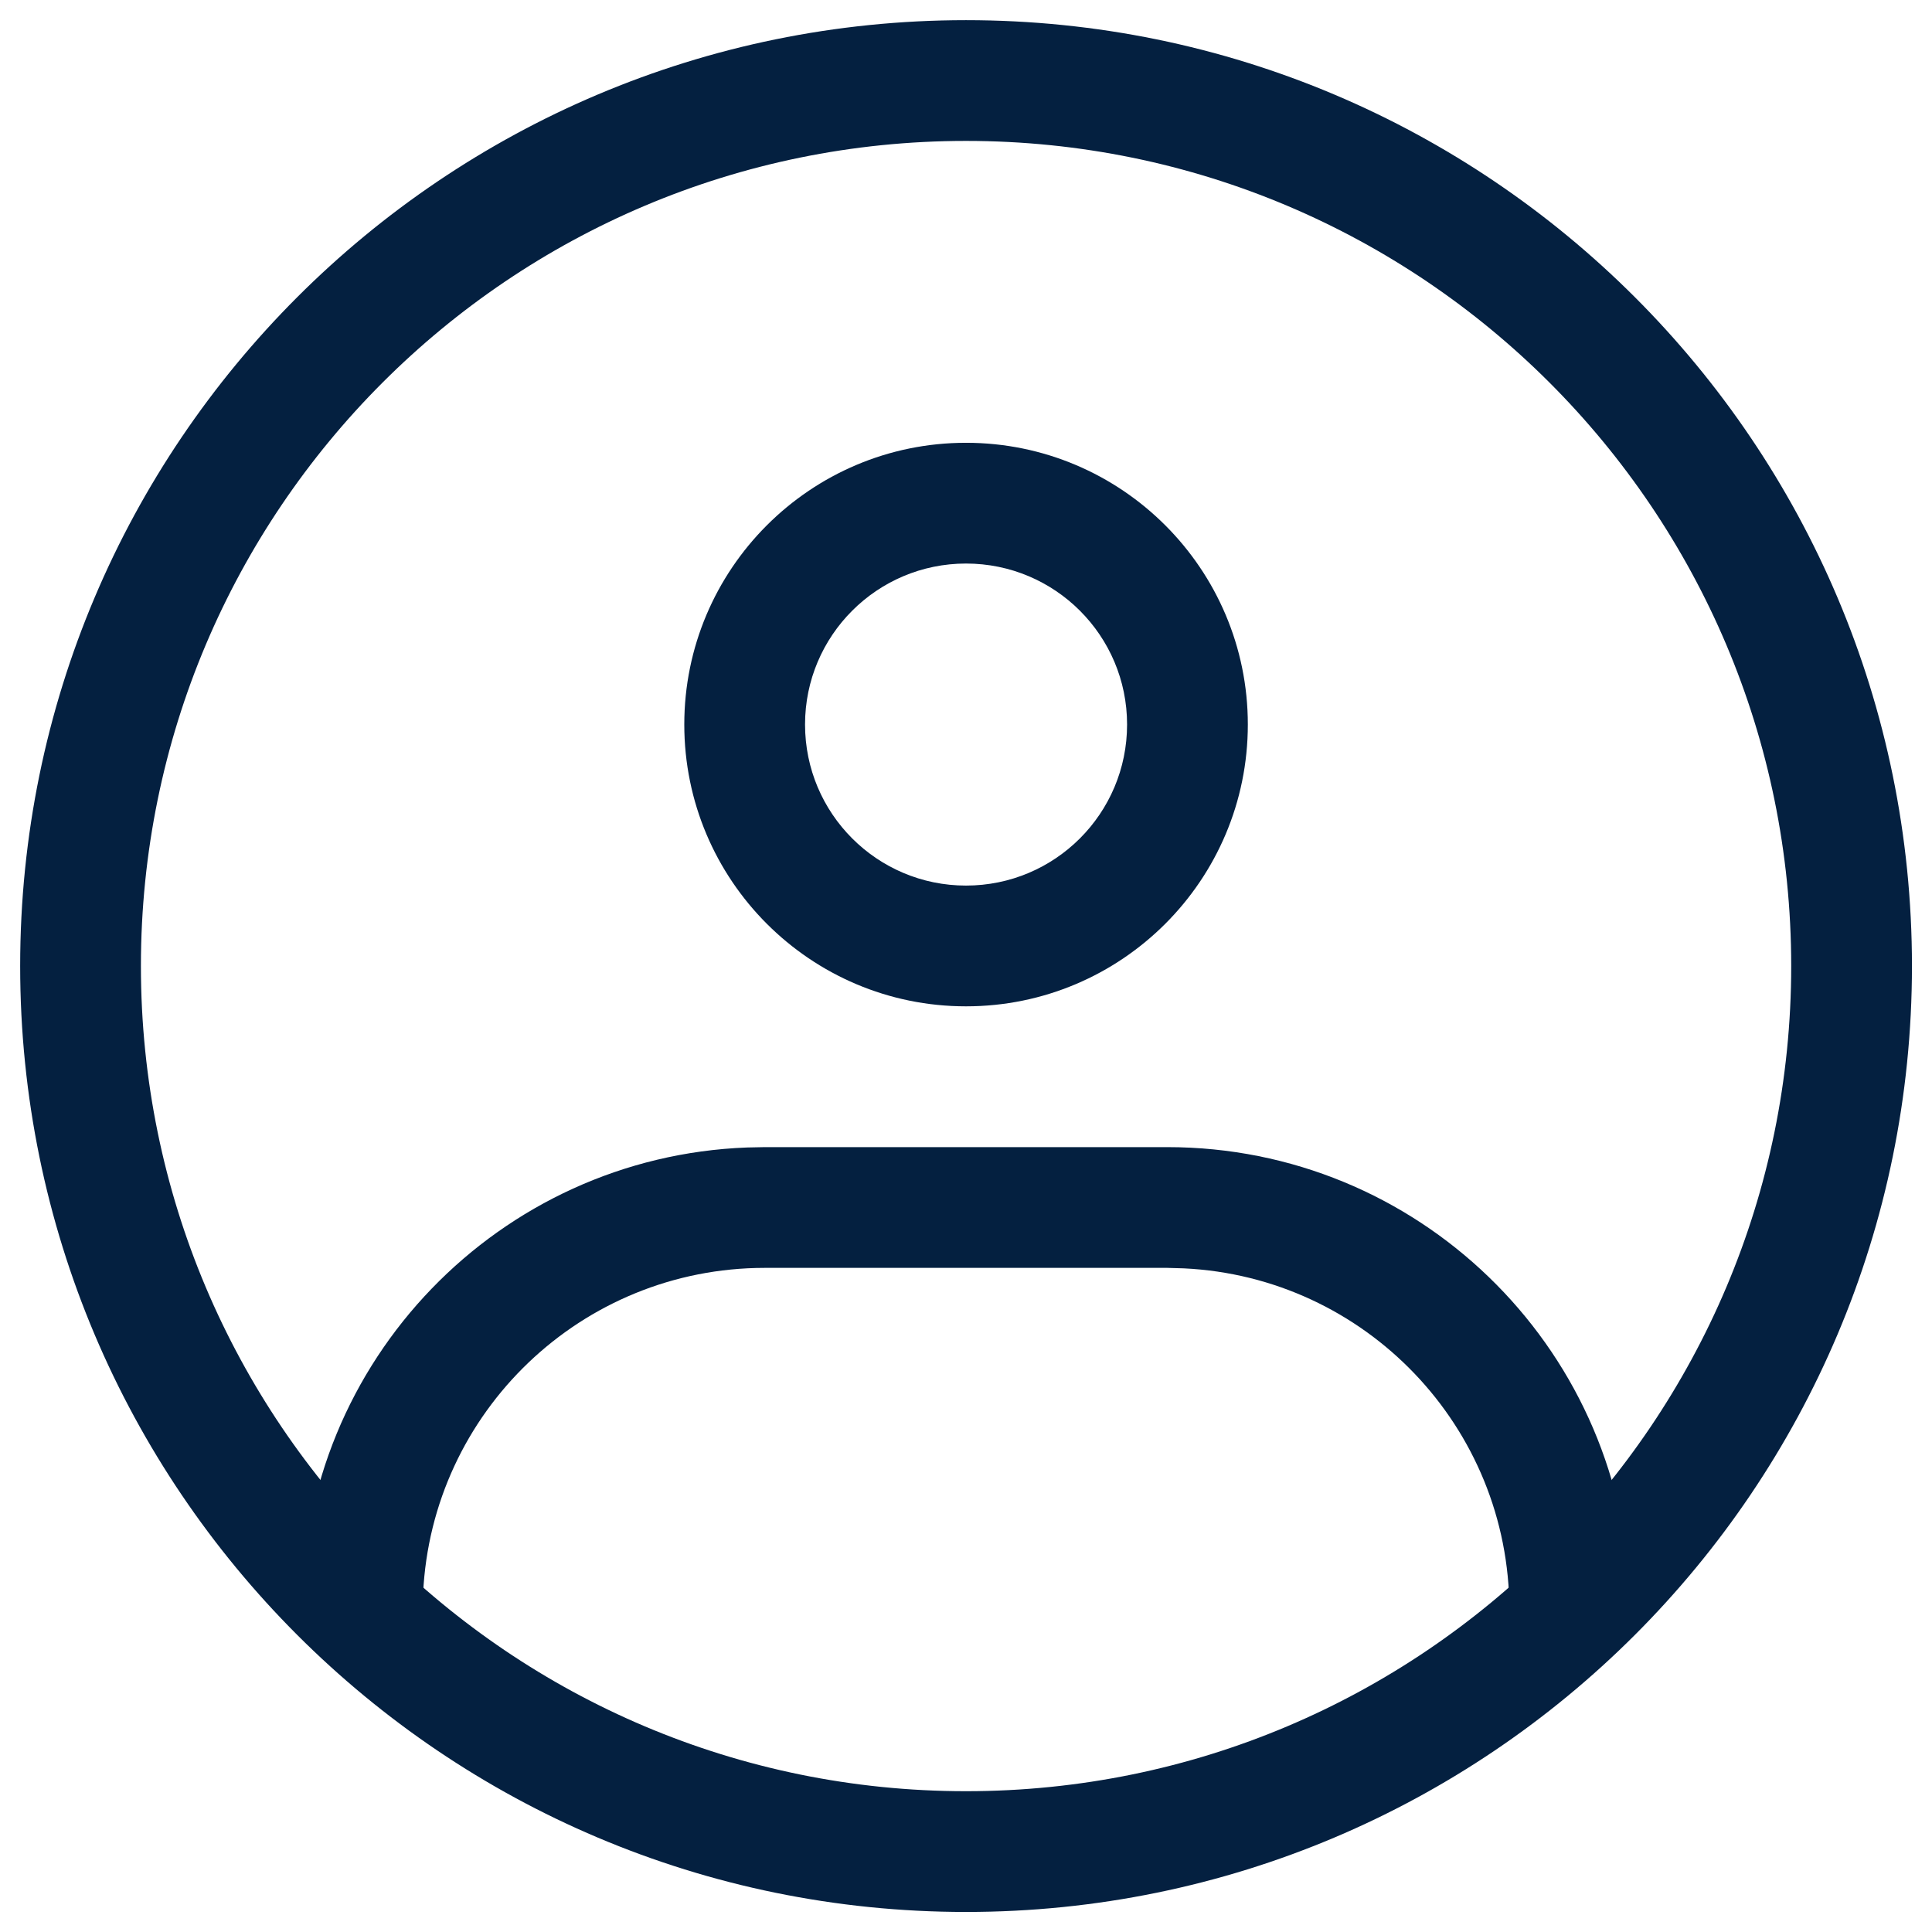
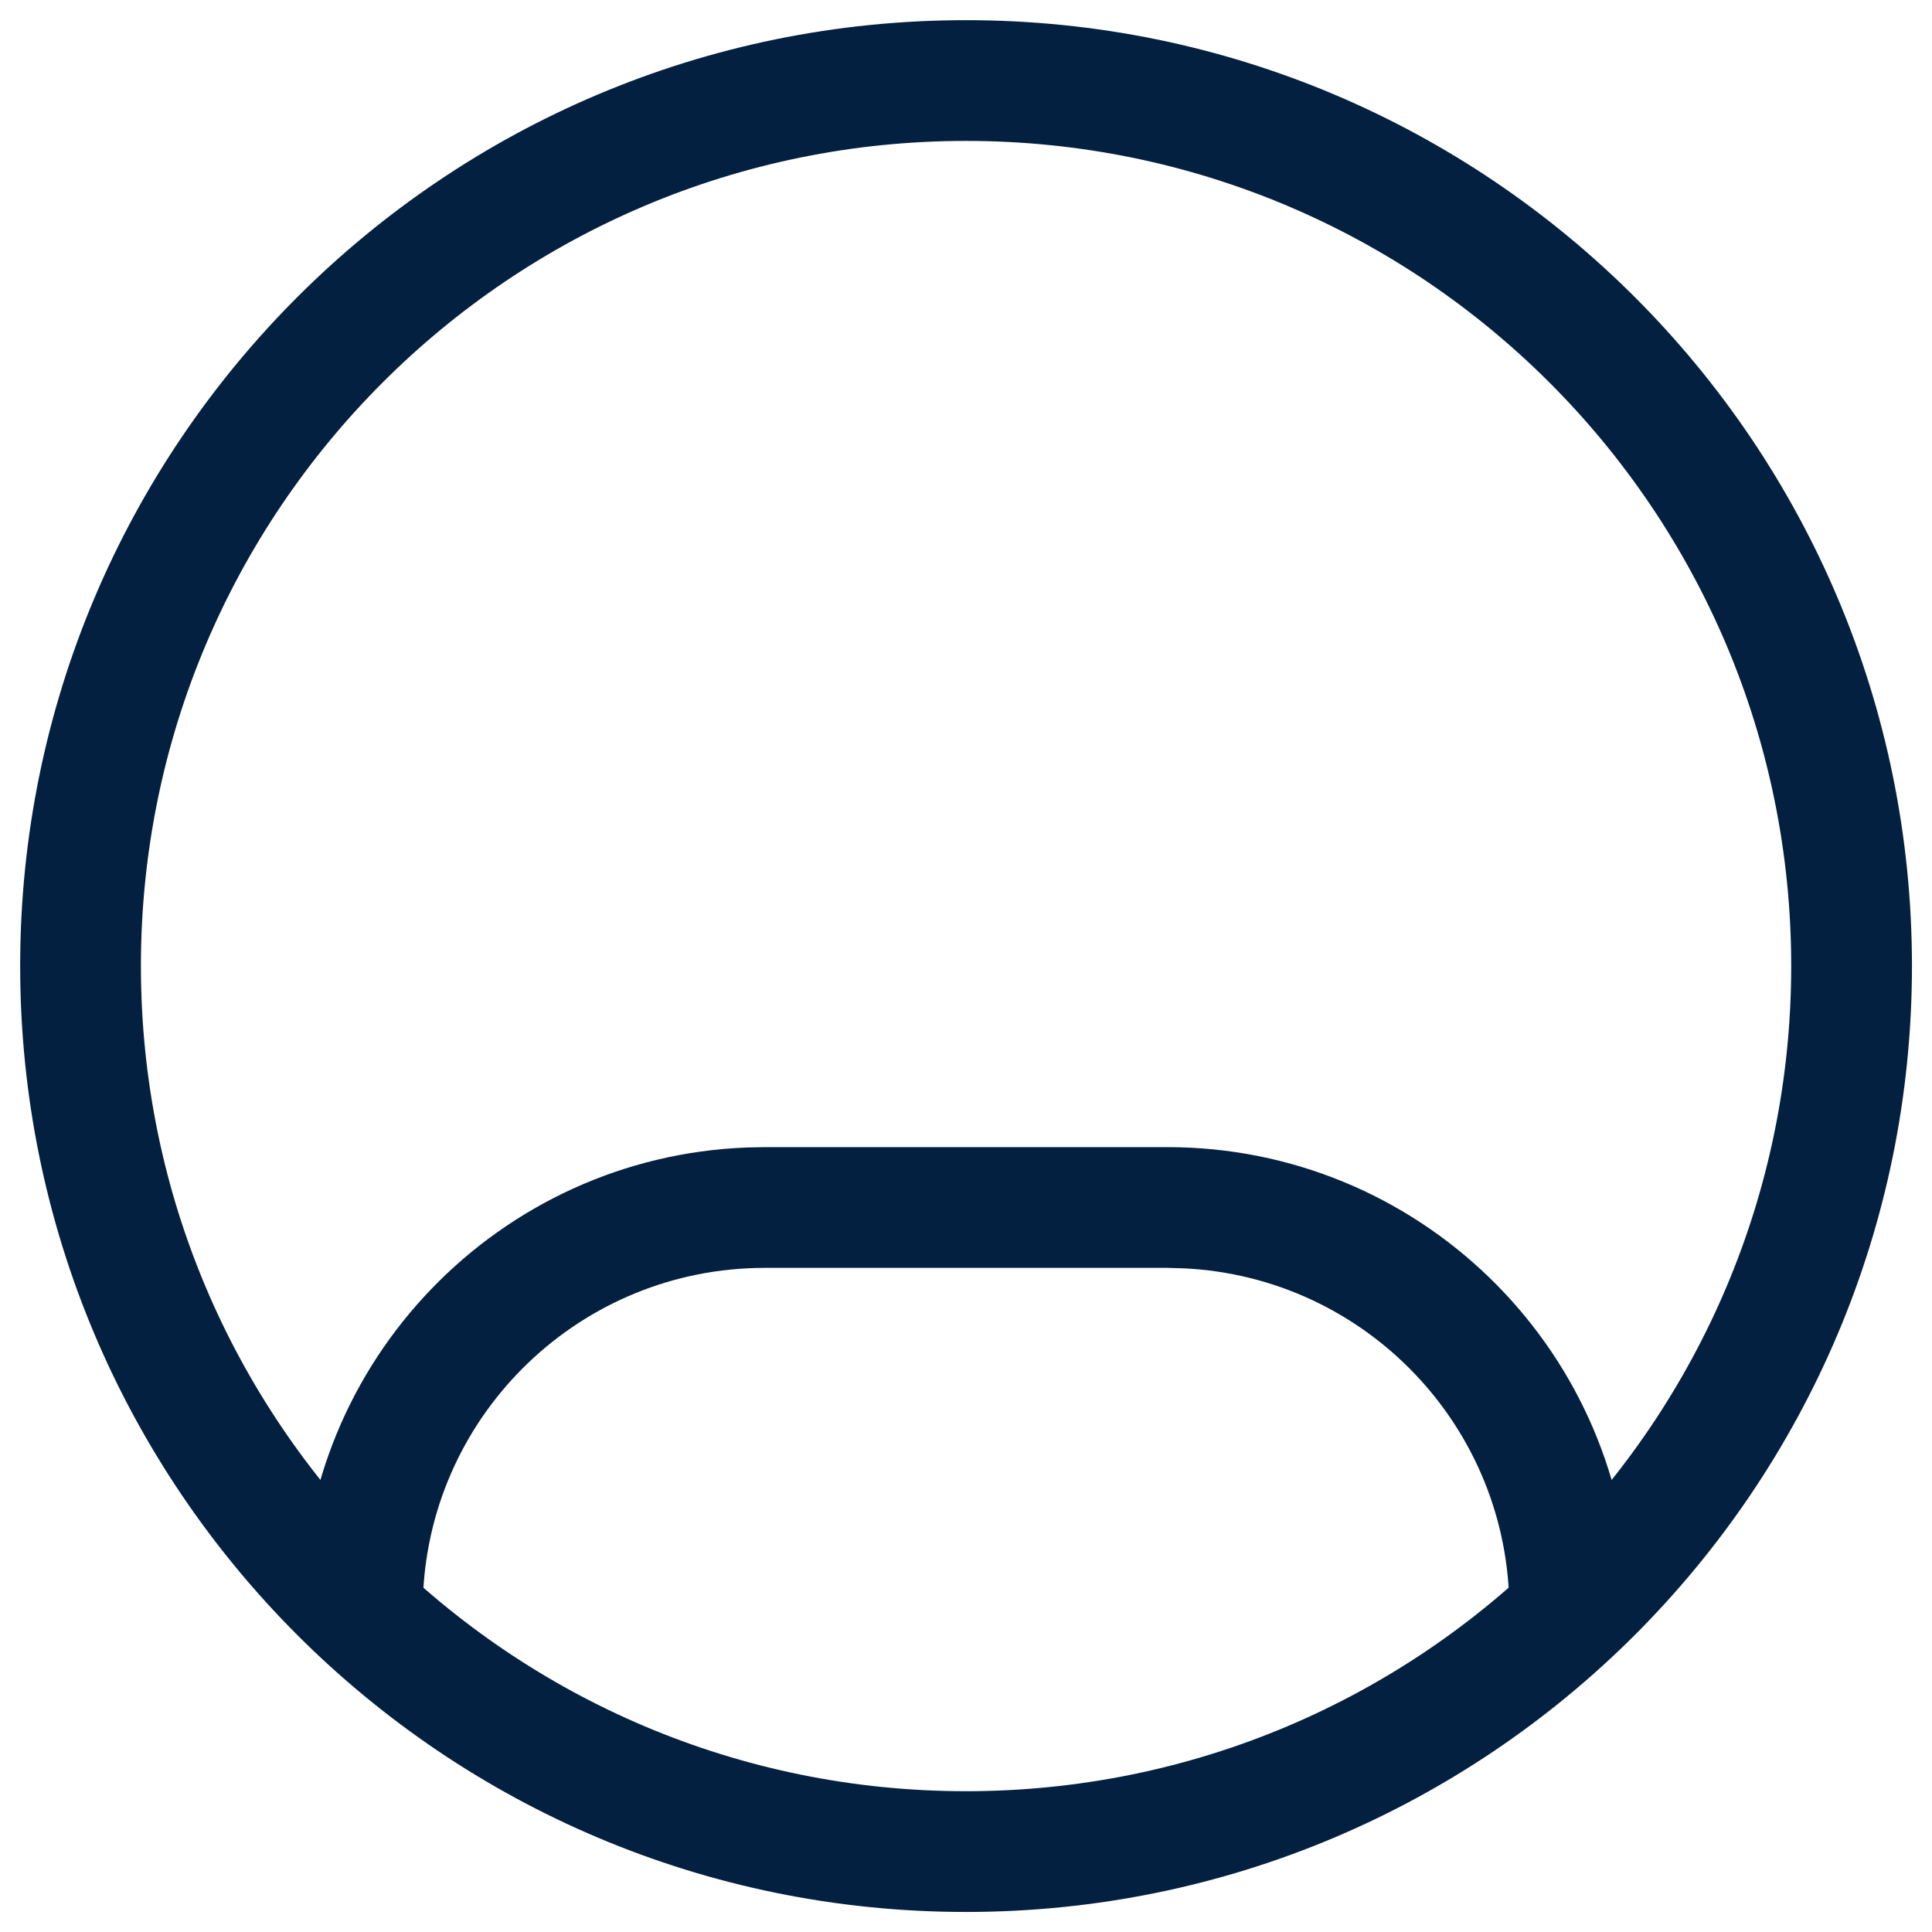
<svg xmlns="http://www.w3.org/2000/svg" width="16px" height="16px" viewBox="0 0 16 16" version="1.1">
  <title>切片</title>
  <g id="页面-1" stroke="none" stroke-width="1" fill="none" fill-rule="evenodd">
    <g id="首页" transform="translate(-1454, -72)" fill="#042040" fill-rule="nonzero">
      <g id="导航栏" transform="translate(0, 48)">
        <g id="右边操作" transform="translate(1328, 16)">
          <g id="语言备份" transform="translate(126, 6)">
            <g id="icon/头像" transform="translate(0, 2)">
              <g id="编组" transform="translate(0.167, 0.167)">
                <path d="M7.833,0 C3.507,0 0,3.507 0,7.833 C0,12.16 3.507,15.667 7.833,15.667 C12.16,15.667 15.667,12.16 15.667,7.833 C15.667,3.507 12.16,0 7.833,0 Z M7.833,1 C11.607,1 14.667,4.059 14.667,7.833 C14.667,11.607 11.607,14.667 7.833,14.667 C4.059,14.667 1,11.607 1,7.833 C1,4.059 4.059,1 7.833,1 Z" id="椭圆形" />
-                 <path d="M7.833,3.5 C6.545,3.5 5.5,4.545 5.5,5.833 C5.5,7.122 6.545,8.167 7.833,8.167 C9.122,8.167 10.167,7.122 10.167,5.833 C10.167,4.545 9.122,3.5 7.833,3.5 Z M7.833,4.5 C8.57,4.5 9.167,5.097 9.167,5.833 C9.167,6.57 8.57,7.167 7.833,7.167 C7.097,7.167 6.5,6.57 6.5,5.833 C6.5,5.097 7.097,4.5 7.833,4.5 Z" id="椭圆形" />
                <path d="M9.5,9.333 C11.568,9.333 13.253,10.971 13.331,13.02 L13.333,13.167 L12.333,13.167 C12.333,11.648 11.138,10.408 9.637,10.337 L9.5,10.333 L6.167,10.333 C4.648,10.333 3.408,11.528 3.337,13.029 L3.333,13.167 L2.333,13.167 C2.333,11.099 3.971,9.413 6.02,9.336 L6.167,9.333 L9.5,9.333 Z" id="路径" />
              </g>
            </g>
          </g>
        </g>
      </g>
    </g>
  </g>
</svg>